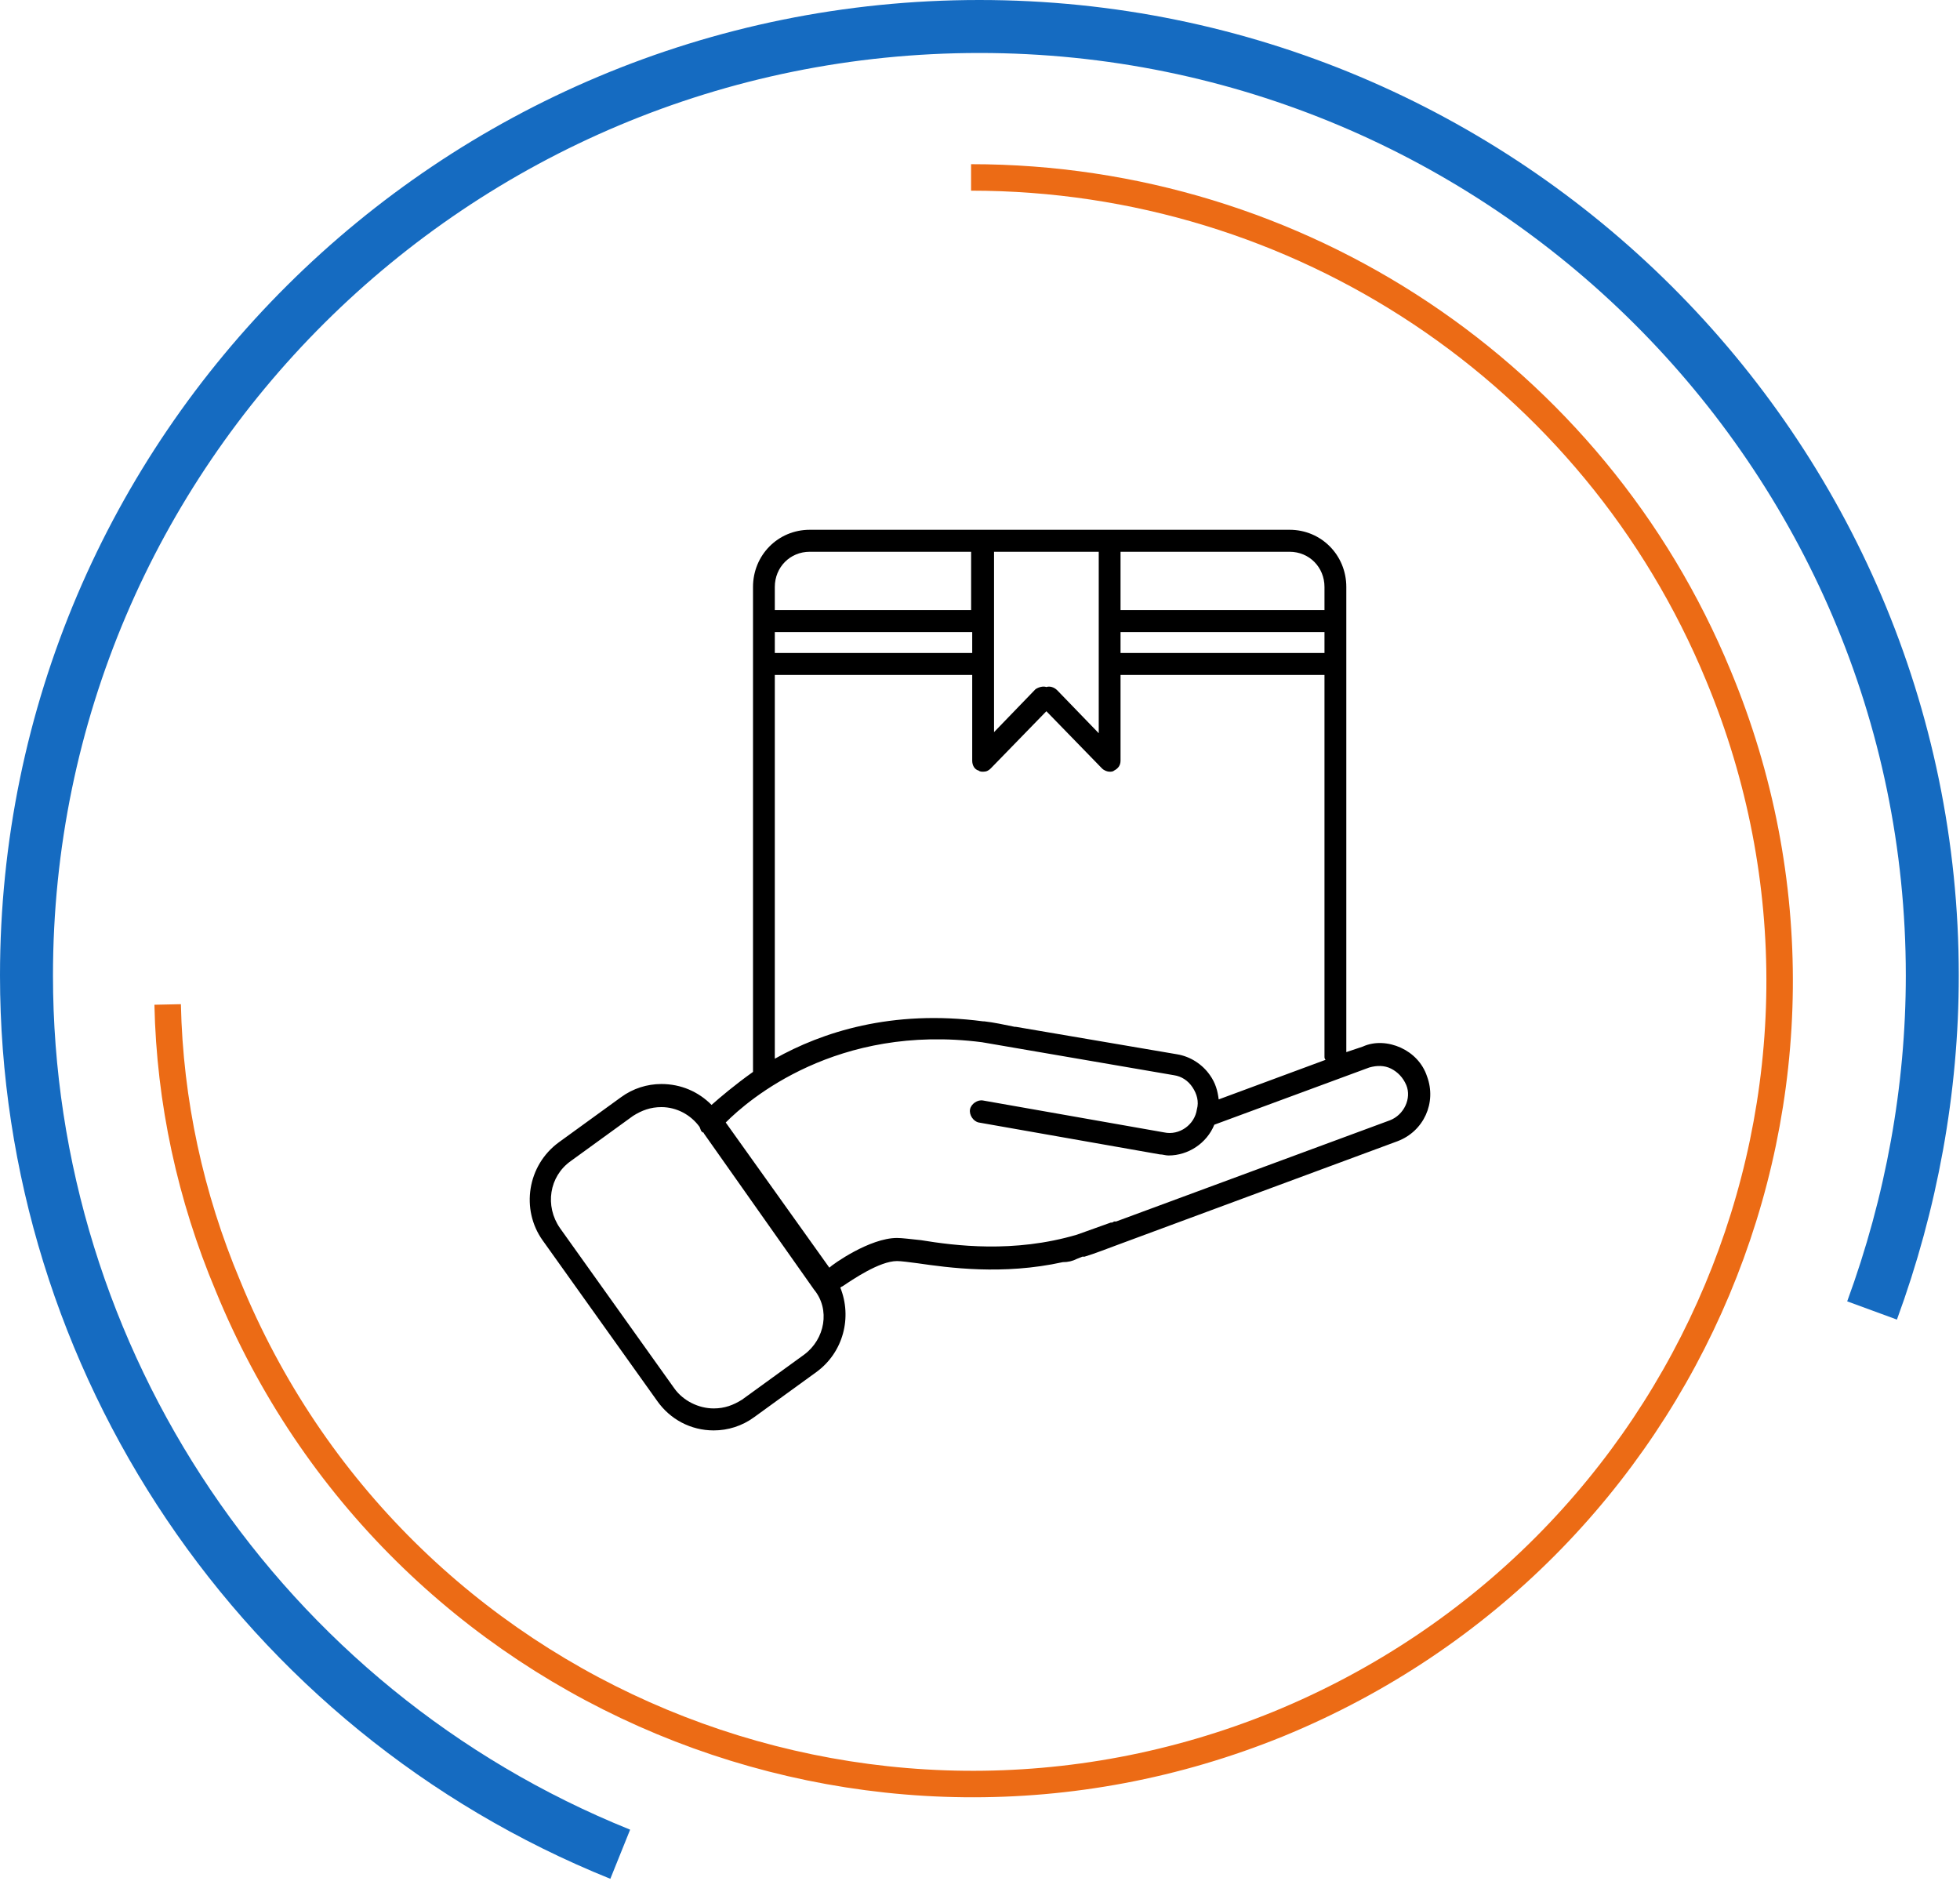
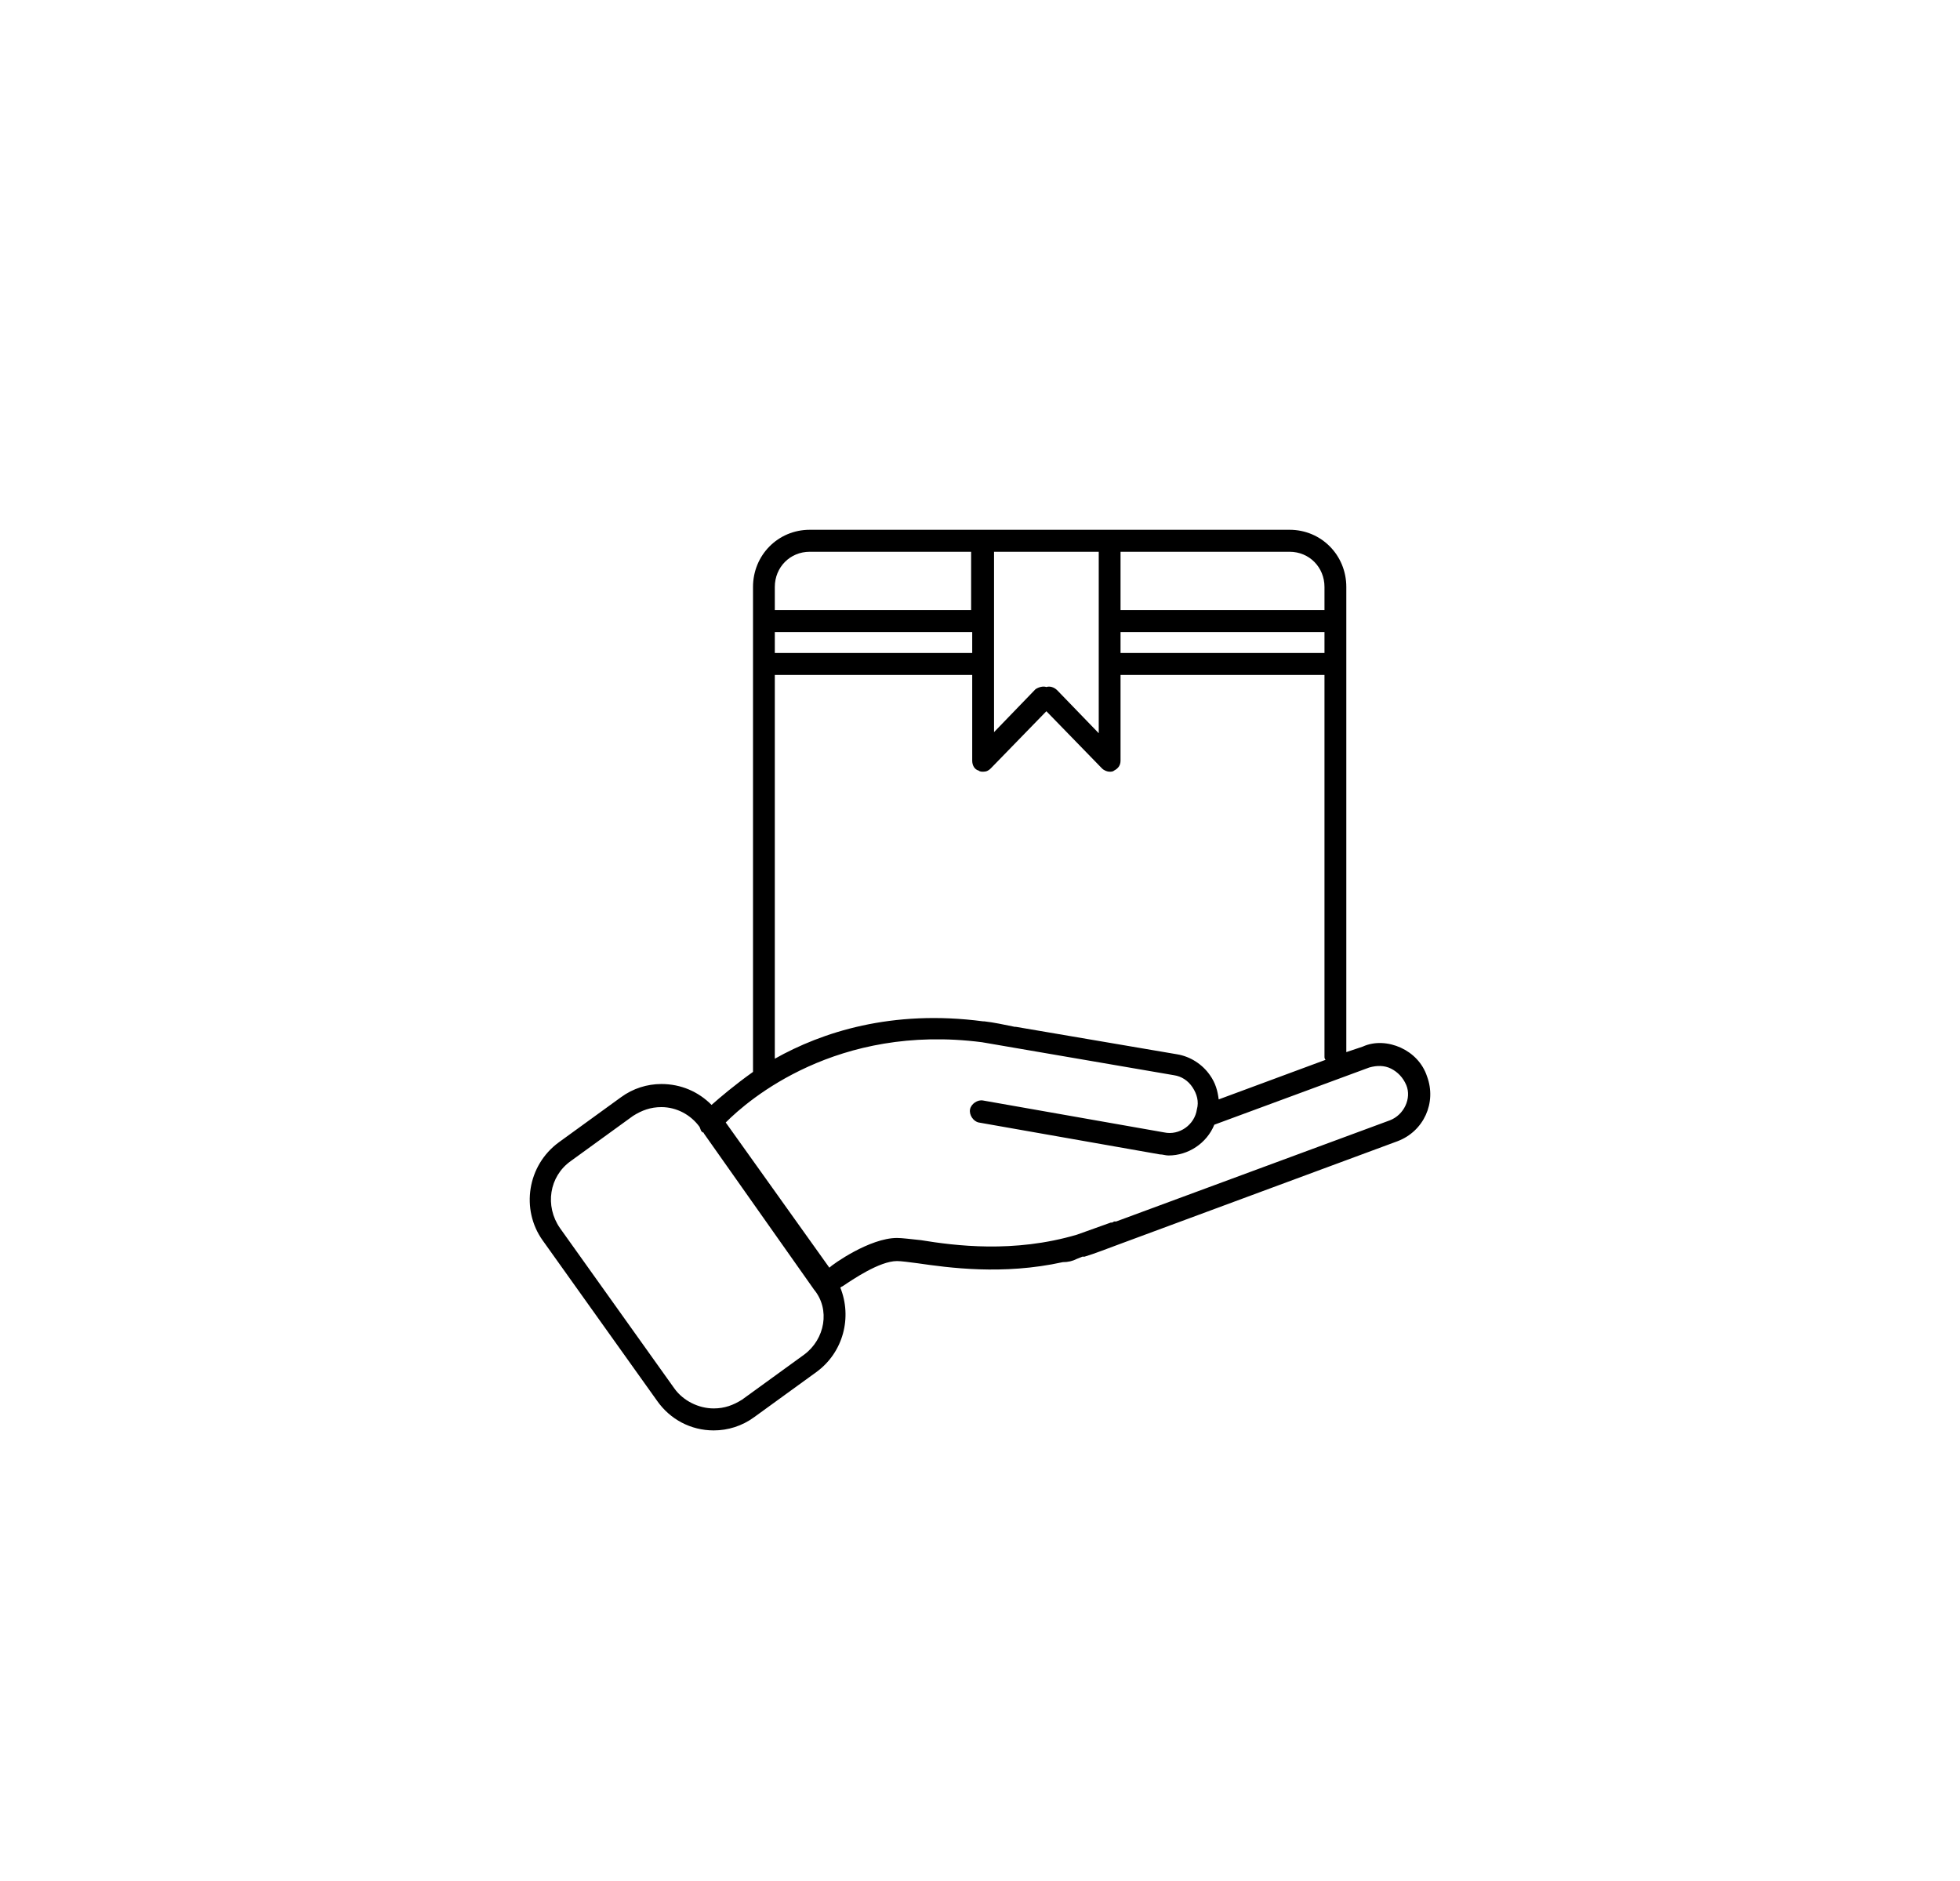
<svg xmlns="http://www.w3.org/2000/svg" width="74" height="71" viewBox="0 0 74 71" fill="none">
-   <path d="M23.417 70C9.857 64.536 1 51.345 1 36.827C1 17.001 17.146 1 36.977 1C56.807 1 72.954 17.079 72.954 36.827C72.954 41.12 72.17 45.413 70.68 49.472" stroke="#156BC1" stroke-width="2" stroke-miterlimit="22.926" />
-   <path d="M36.663 6.698C49.048 6.698 60.178 14.113 64.88 25.509C71.308 40.964 63.862 58.682 48.264 65.083C32.744 71.405 14.952 64.068 8.603 48.535C7.192 45.179 6.408 41.588 6.33 37.92" stroke="#EC6B15" stroke-width="1" stroke-miterlimit="22.926" />
  <path d="M53.877 40.633C53.712 40.134 53.342 39.761 52.889 39.553C52.436 39.346 51.901 39.304 51.447 39.512L50.83 39.719V22.159C50.83 20.955 49.883 20 48.689 20H30.571C29.377 20 28.43 20.955 28.43 22.159V40.466C27.73 40.965 27.194 41.421 26.865 41.712C26.371 41.214 25.712 40.923 24.971 40.923C24.435 40.923 23.9 41.089 23.447 41.421L21.1 43.123C19.906 43.995 19.659 45.656 20.482 46.818L24.806 52.879C25.3 53.585 26.082 54 26.947 54C27.483 54 28.018 53.834 28.471 53.502L30.818 51.8C31.847 51.053 32.177 49.724 31.724 48.603C31.765 48.603 31.765 48.562 31.806 48.562C32.177 48.313 33.206 47.607 33.865 47.607C34.03 47.607 34.318 47.648 34.647 47.69C35.8 47.856 37.859 48.147 40.124 47.648C40.33 47.648 40.494 47.607 40.659 47.524L40.865 47.441H40.947C41.359 47.316 41.771 47.15 42.224 46.984L52.765 43.082C53.753 42.708 54.248 41.629 53.877 40.633ZM39.506 25.936C39.383 25.895 39.218 25.936 39.094 26.02L37.53 27.639V20.83H41.483V27.68L39.918 26.061C39.794 25.936 39.63 25.895 39.506 25.936ZM29.253 23.861H36.706V24.65H29.253V23.861ZM42.306 23.861H50.006V24.65H42.306V23.861ZM50.006 22.159V23.03H42.306V20.83H48.689C49.43 20.83 50.006 21.412 50.006 22.159ZM30.571 20.83H36.665V23.03H29.253V22.159C29.253 21.412 29.83 20.83 30.571 20.83ZM29.253 25.48H36.706V28.718C36.706 28.884 36.788 29.05 36.953 29.092C36.994 29.133 37.077 29.133 37.118 29.133C37.241 29.133 37.324 29.092 37.406 29.009L39.506 26.85L41.606 29.009C41.689 29.092 41.812 29.133 41.894 29.133C41.936 29.133 42.018 29.133 42.059 29.092C42.224 29.009 42.306 28.884 42.306 28.718V25.48H50.006V39.885C50.006 39.927 50.006 39.968 50.047 40.01L46.012 41.504C45.971 41.172 45.889 40.882 45.683 40.591C45.395 40.176 44.941 39.885 44.447 39.802L38.353 38.764C38.353 38.764 38.353 38.764 38.312 38.764C37.9 38.681 37.53 38.598 37.159 38.557H37.118C33.659 38.1 31.024 38.972 29.253 39.968V25.48ZM30.365 51.136L28.018 52.838C27.688 53.045 27.359 53.17 26.947 53.17C26.371 53.17 25.794 52.879 25.465 52.422L21.141 46.361C20.565 45.531 20.73 44.41 21.553 43.829L23.9 42.127C24.23 41.919 24.559 41.795 24.971 41.795C25.547 41.795 26.082 42.086 26.412 42.542C26.453 42.625 26.453 42.708 26.535 42.75C26.535 42.75 26.577 42.75 26.577 42.791L30.735 48.686C31.353 49.434 31.147 50.554 30.365 51.136ZM52.477 42.293L42.142 46.112C42.1 46.112 42.1 46.112 42.059 46.112C42.018 46.154 41.977 46.154 41.936 46.154L40.659 46.611C38.271 47.316 36.047 47.026 34.771 46.818C34.359 46.777 34.071 46.735 33.865 46.735C32.836 46.735 31.436 47.731 31.312 47.856L27.4 42.376C28.265 41.504 31.6 38.64 37.077 39.346L44.324 40.591C44.612 40.633 44.859 40.798 45.024 41.048C45.189 41.297 45.271 41.587 45.189 41.878C45.106 42.459 44.53 42.874 43.953 42.75L37.118 41.546C36.912 41.504 36.665 41.67 36.624 41.878C36.583 42.086 36.747 42.335 36.953 42.376L43.789 43.58C43.912 43.58 43.995 43.621 44.118 43.621C44.859 43.621 45.559 43.165 45.847 42.459L51.695 40.3C51.983 40.217 52.271 40.217 52.518 40.342C52.765 40.466 52.971 40.674 53.095 40.965C53.3 41.463 53.012 42.086 52.477 42.293Z" fill="black" />
</svg>